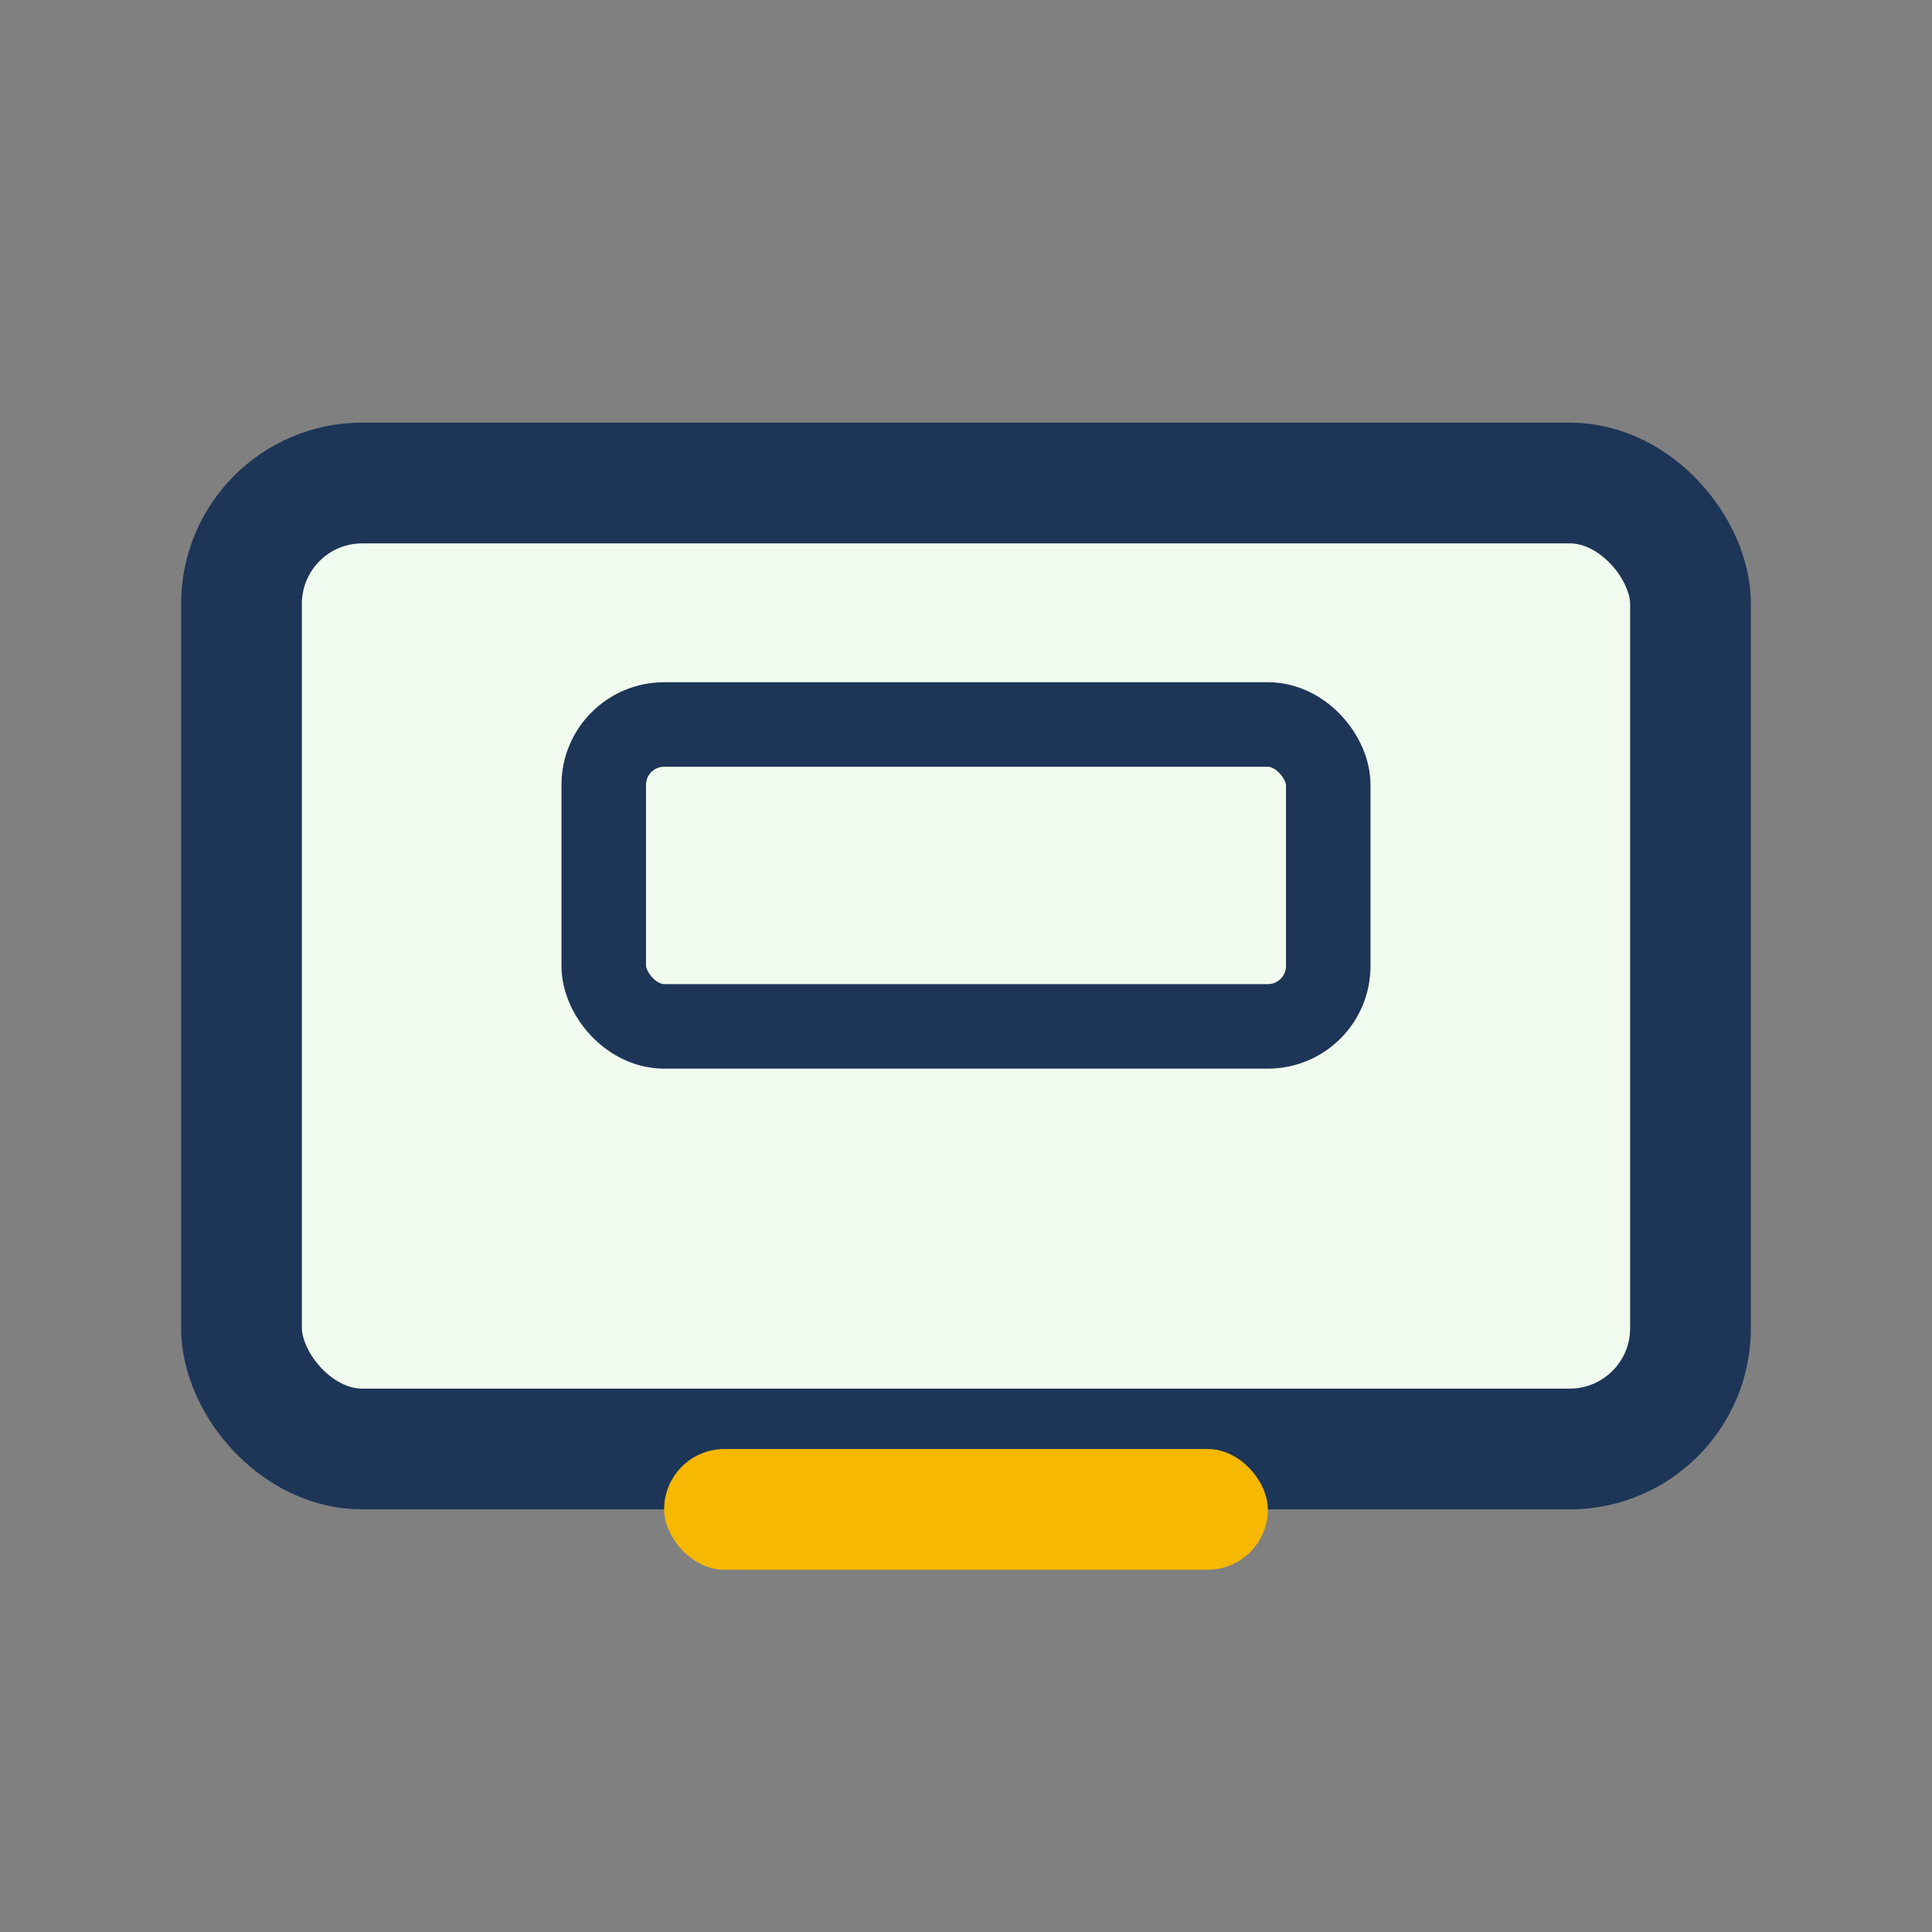
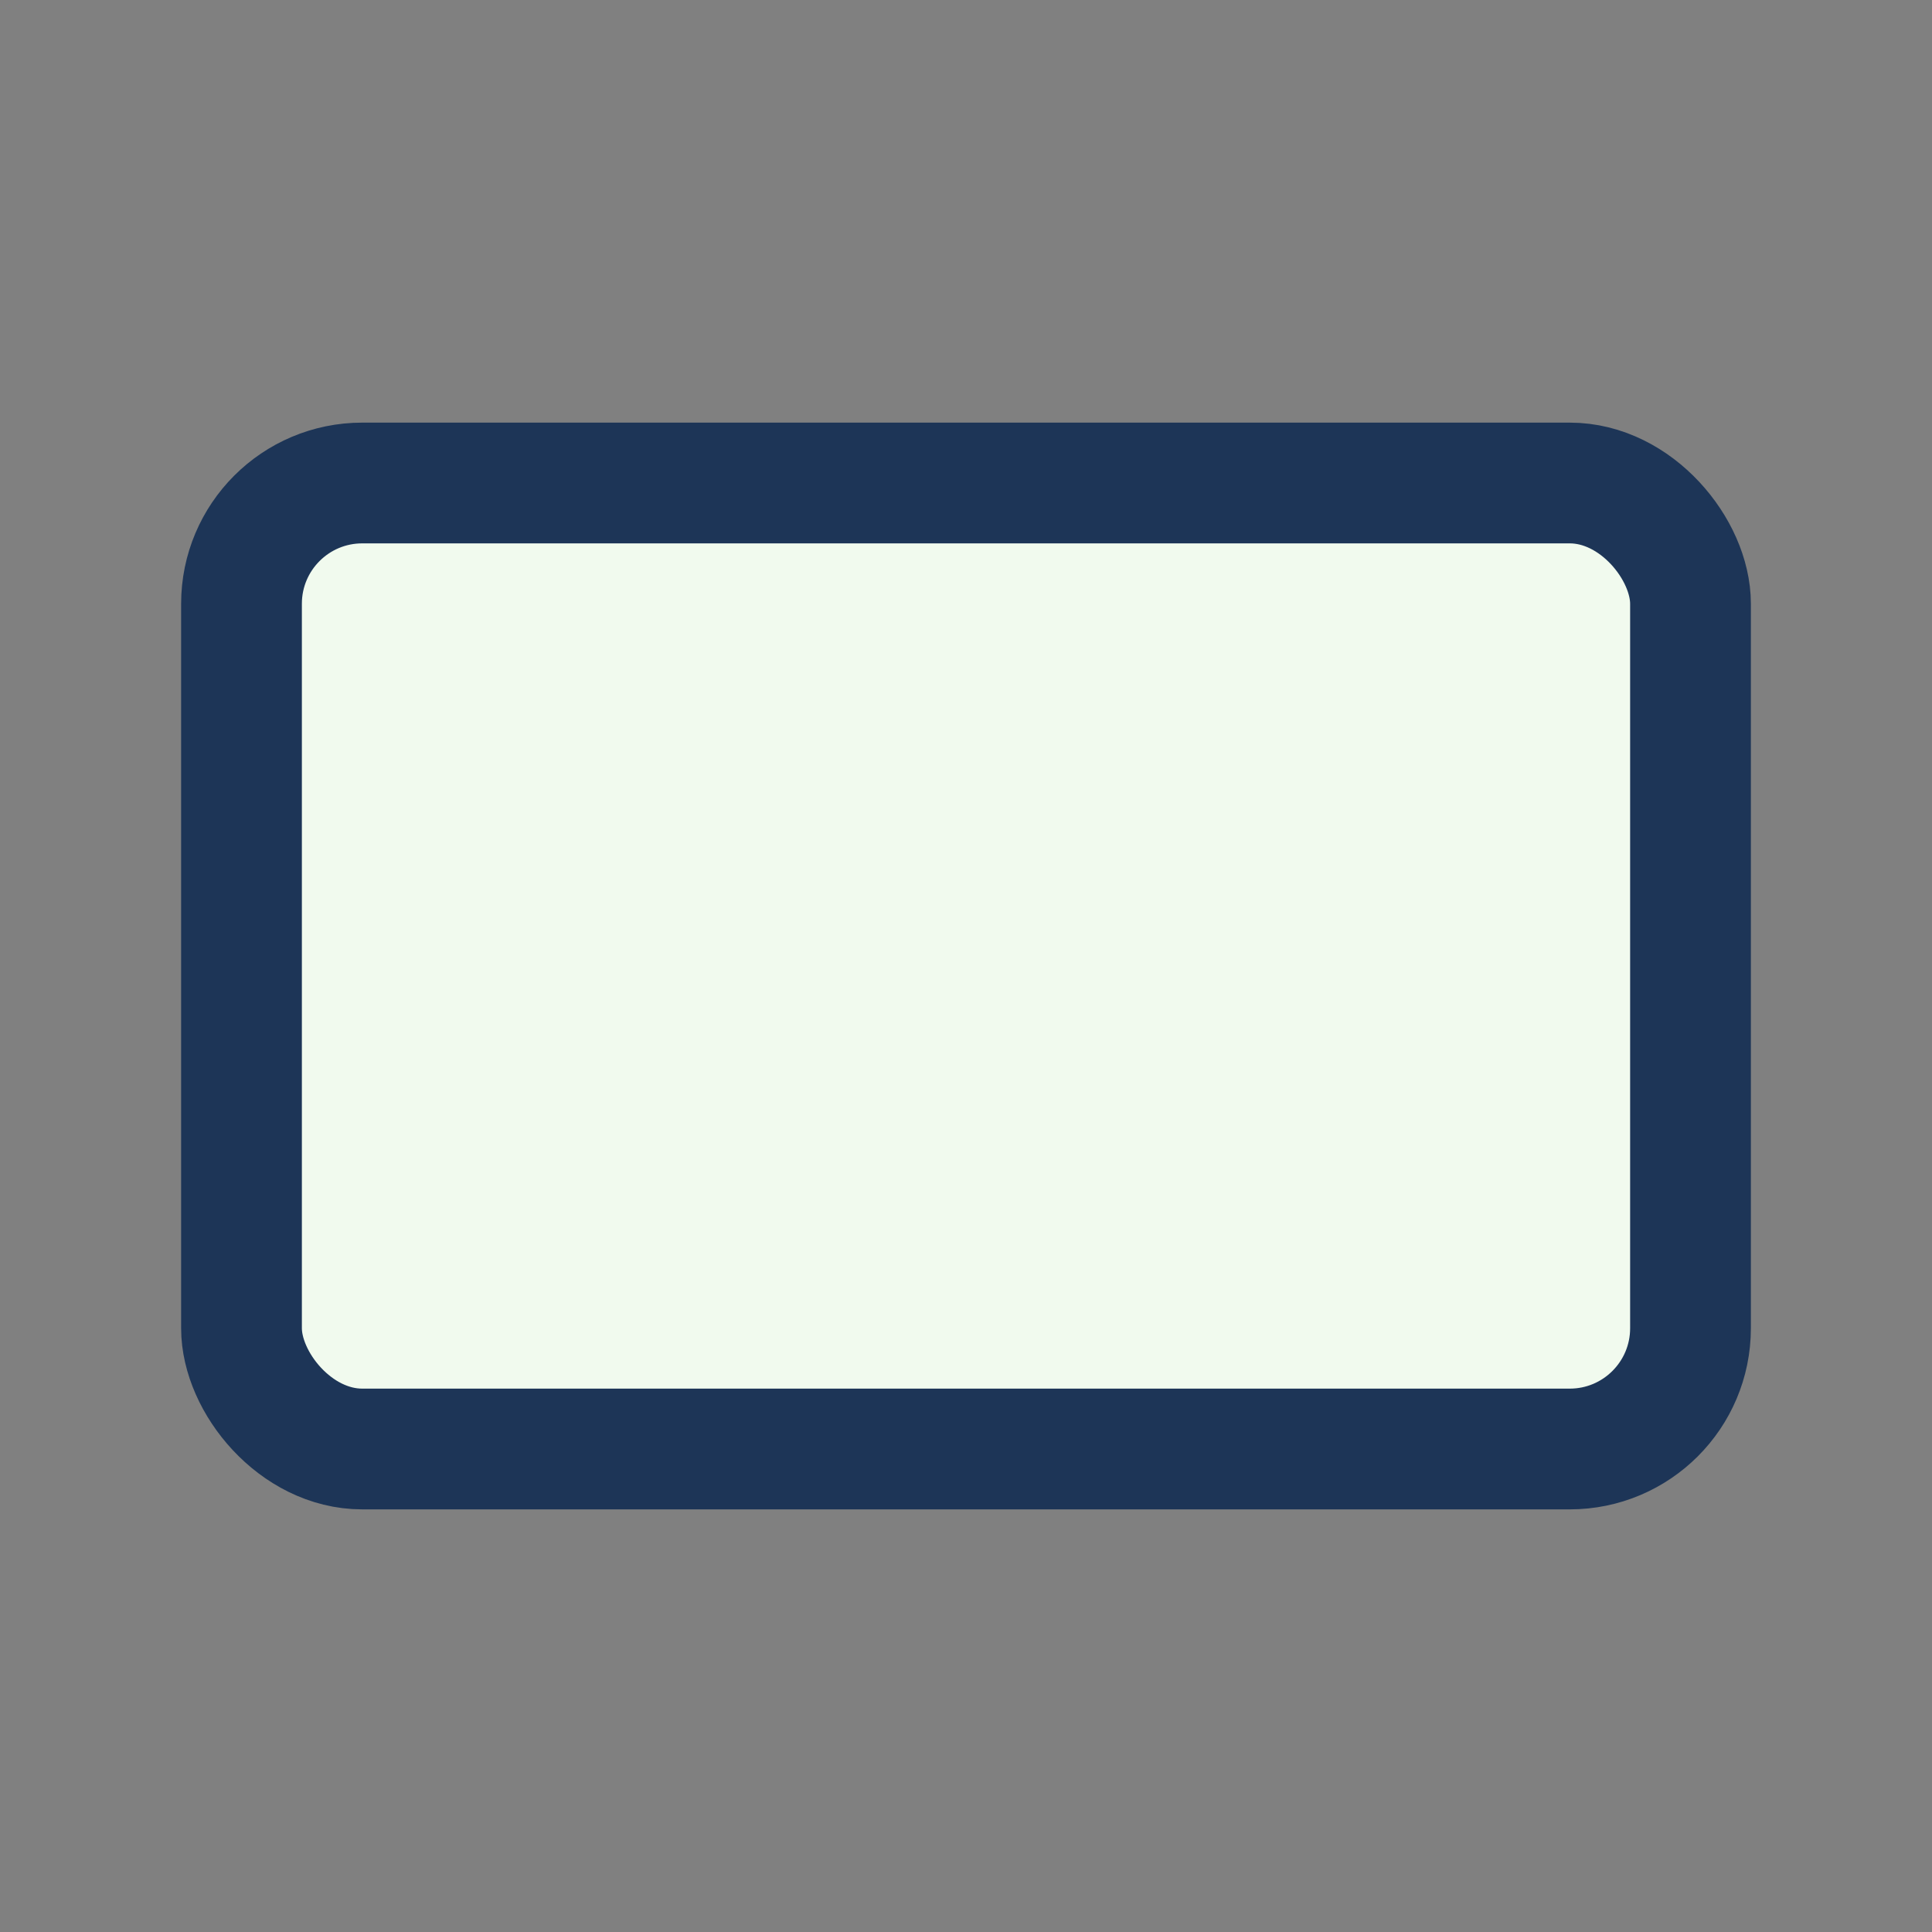
<svg xmlns="http://www.w3.org/2000/svg" width="32" height="32" viewBox="0 0 32 32">
  <rect x="0" y="0" width="32" height="32" fill="#808080" stroke="none" />
  <rect x="4" y="8" width="24" height="16" rx="2" fill="#F1FAEE" stroke="#1D3557" stroke-width="2" />
-   <rect x="11" y="24" width="10" height="2" rx="1" fill="#F7B801" />
-   <rect x="10" y="12" width="12" height="5" rx="1" fill="none" stroke="#1D3557" stroke-width="1.4" />
</svg>